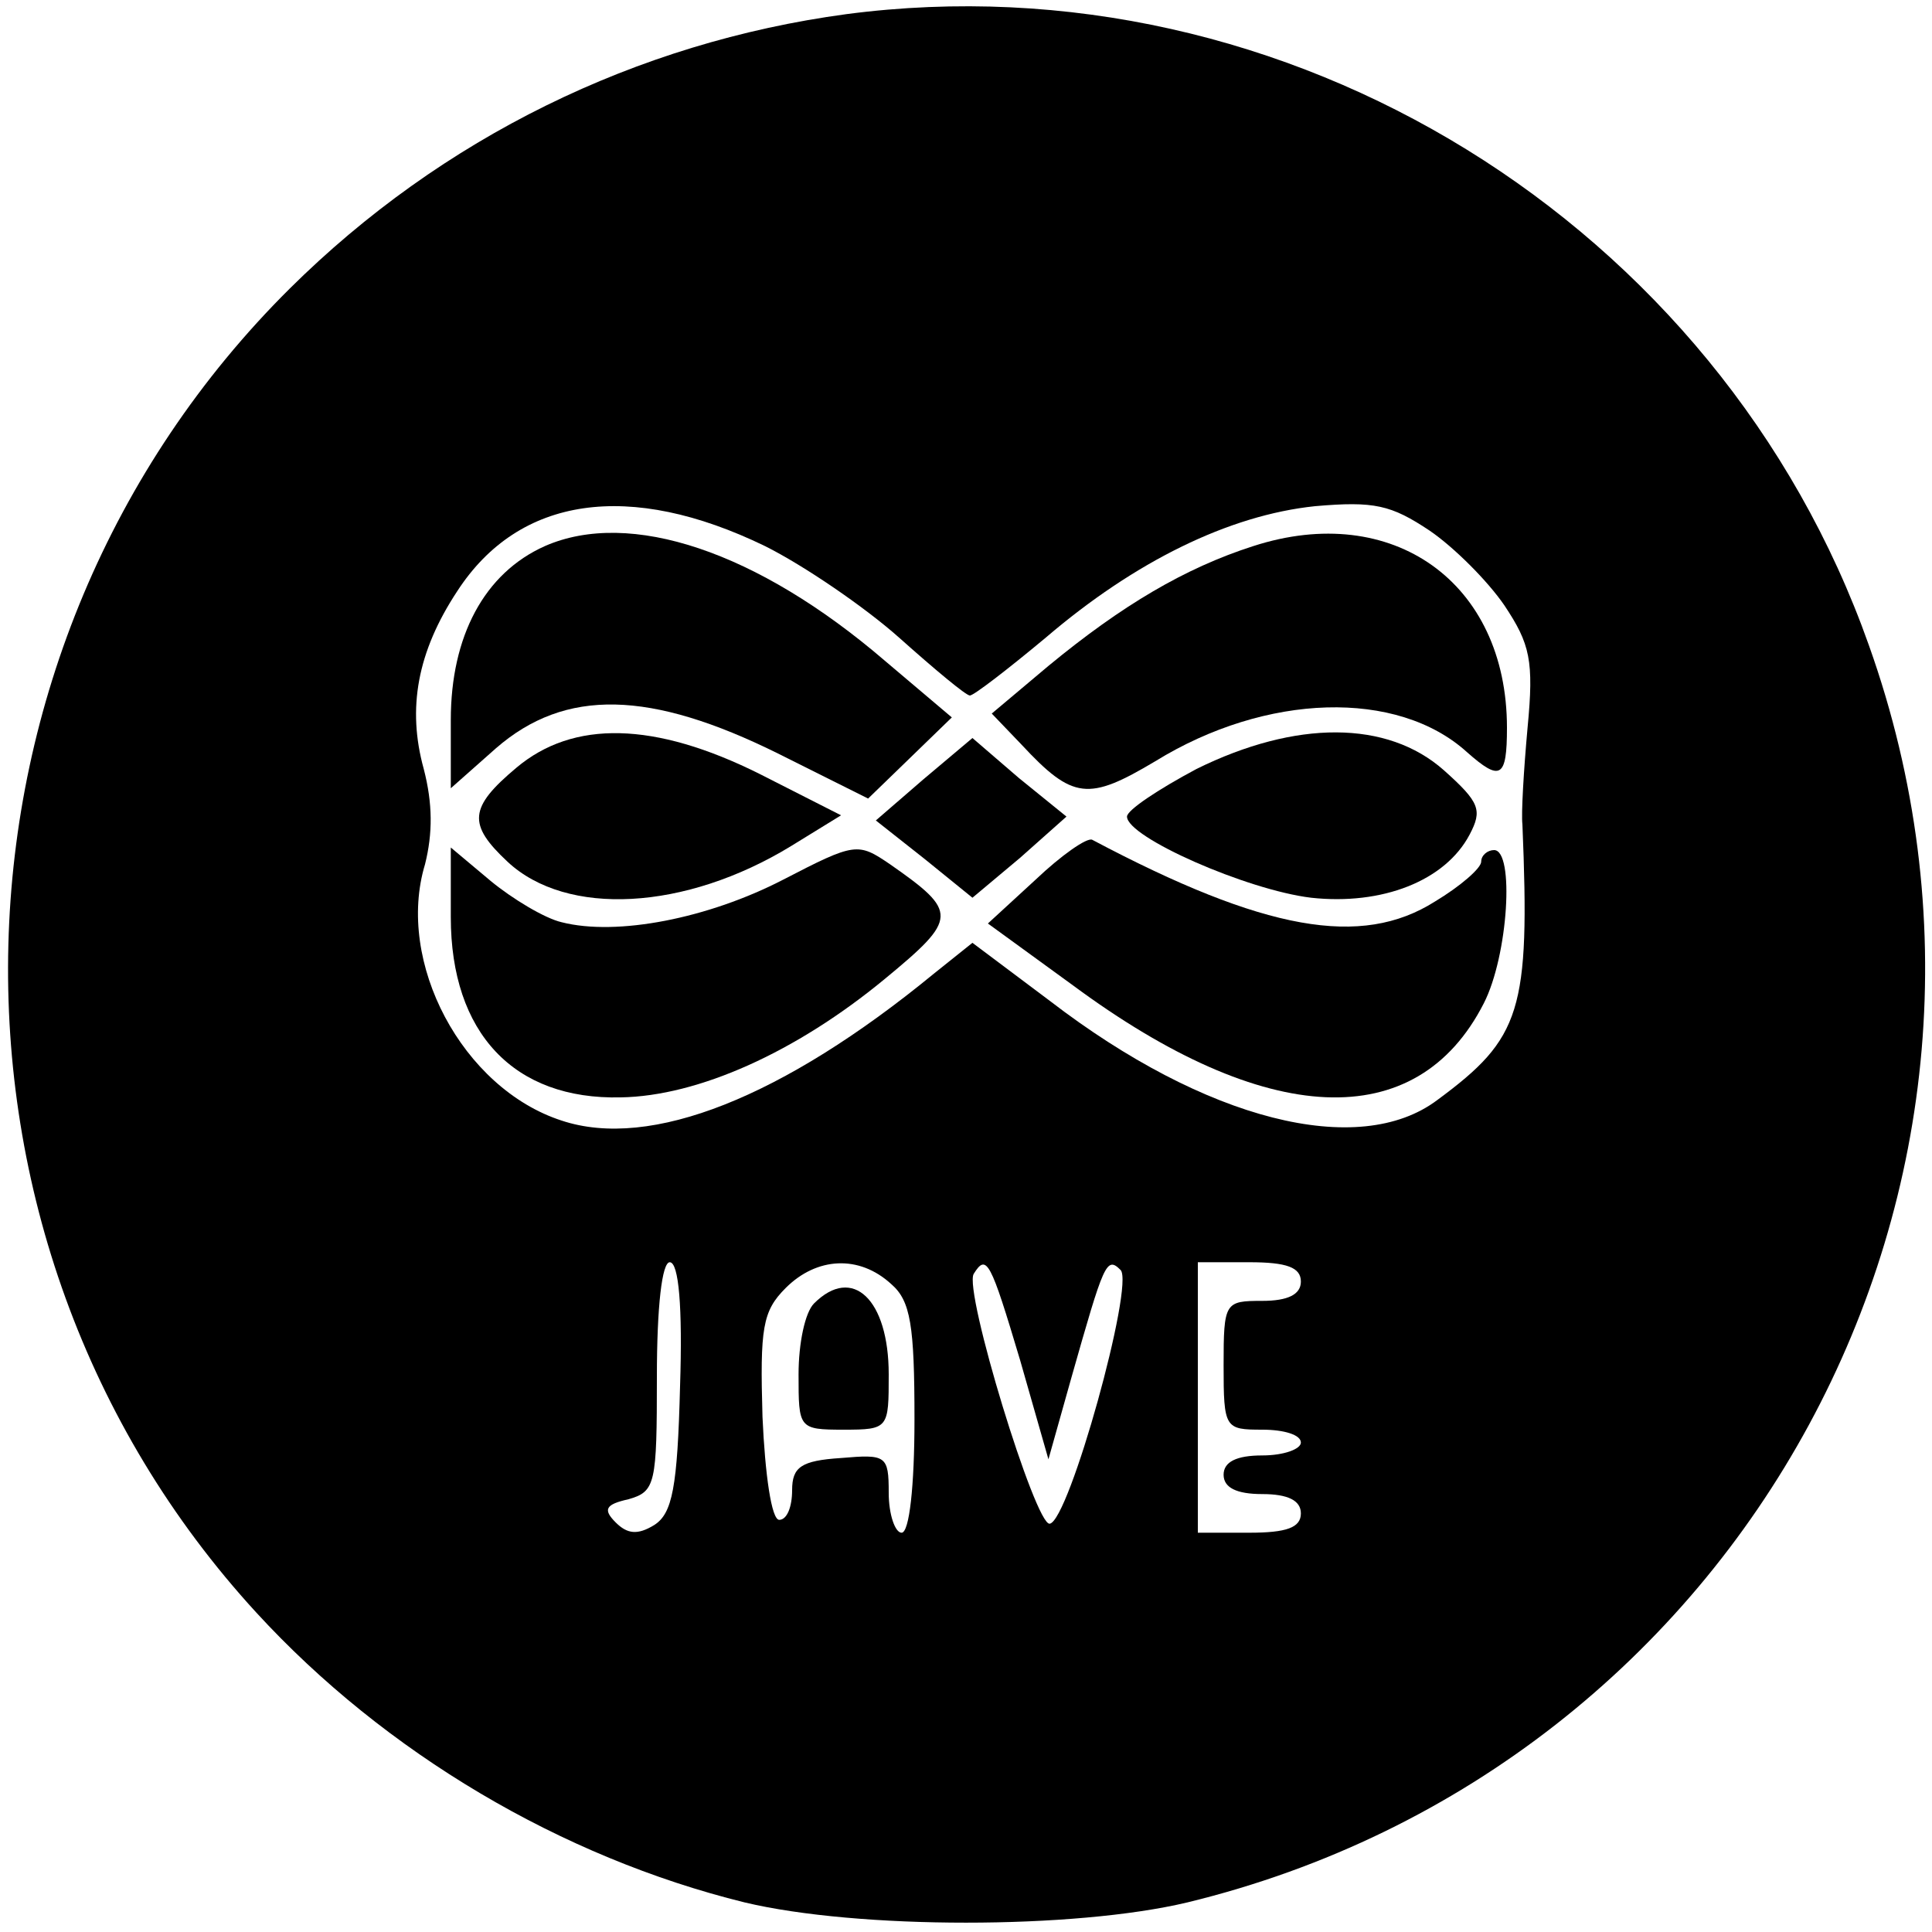
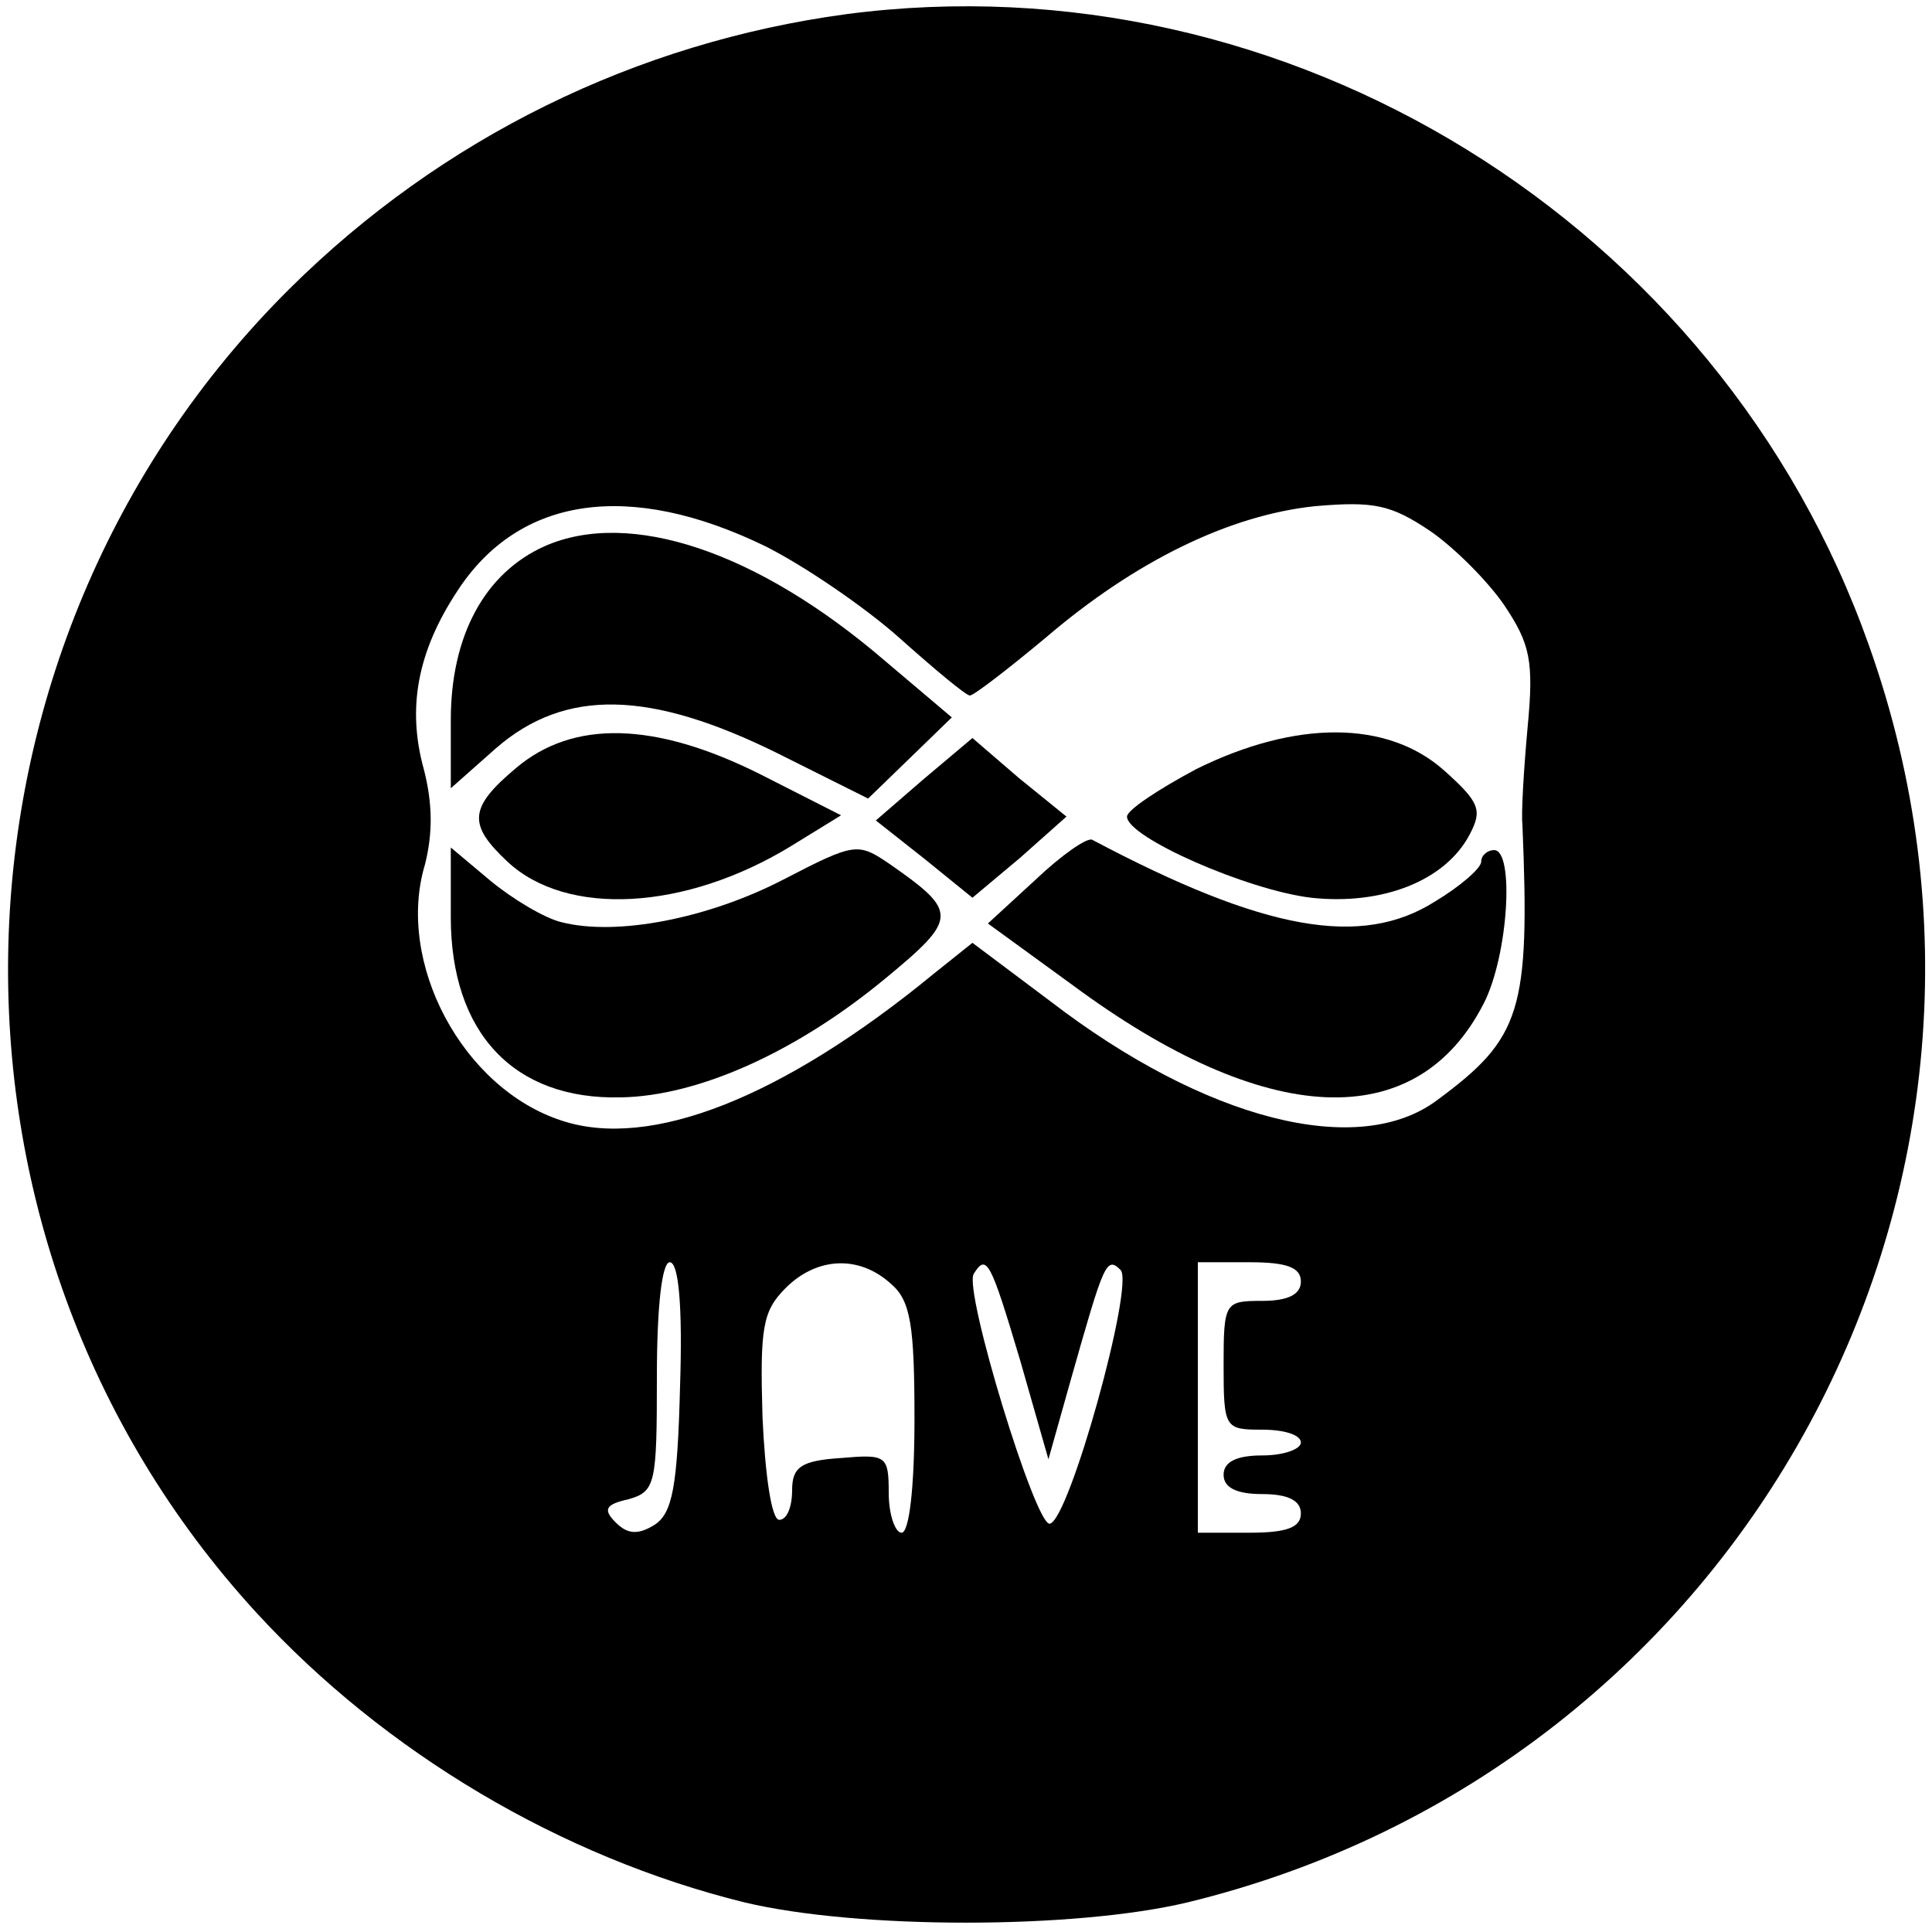
<svg xmlns="http://www.w3.org/2000/svg" version="1.0" width="150pt" height="150pt" viewBox="0 0 150 150" preserveAspectRatio="xMidYMid meet">
  <g transform="translate(0,150) scale(0.1,-0.1)" fill="#000000" stroke="none">
    <path d="M657 1489 c-163 -22 -314 -96 -432 -213 -281 -279 -293 -737 -26 -1028 100 -109 237 -190 379 -225 88 -21 256 -21 344 0 432 105 678 558 529 976 -116 328 -452 535 -794 490z m-63 -413 c30 -15 77 -47 104 -71 28 -25 52 -45 55 -45 3 0 29 20 59 45 69 59 142 95 209 102 46 4 59 1 89 -19 19 -13 45 -39 58 -58 20 -30 23 -43 18 -95 -3 -33 -5 -67 -4 -75 6 -145 -1 -166 -66 -214 -61 -46 -180 -16 -301 77 l-60 45 -30 -24 c-117 -96 -220 -137 -289 -114 -77 25 -129 123 -106 199 6 24 6 47 -1 74 -13 47 -5 91 26 138 48 74 134 86 239 35z m-66 -652 c-2 -79 -6 -99 -20 -108 -13 -8 -21 -7 -30 2 -10 10 -8 14 10 18 21 6 22 12 22 95 0 55 4 89 10 89 7 0 10 -35 8 -96z m164 79 c15 -13 18 -32 18 -105 0 -52 -4 -88 -10 -88 -5 0 -10 14 -10 31 0 29 -2 30 -37 27 -31 -2 -38 -7 -38 -25 0 -13 -4 -23 -10 -23 -6 0 -11 35 -13 80 -2 69 0 82 18 100 24 24 57 26 82 3z m100 -59 l22 -77 18 64 c25 88 27 94 38 83 11 -11 -40 -195 -55 -197 -11 -2 -67 181 -59 194 10 16 13 10 36 -67z m218 61 c0 -10 -10 -15 -30 -15 -29 0 -30 -1 -30 -50 0 -49 1 -50 30 -50 17 0 30 -4 30 -10 0 -5 -13 -10 -30 -10 -20 0 -30 -5 -30 -15 0 -10 10 -15 30 -15 20 0 30 -5 30 -15 0 -11 -11 -15 -40 -15 l-40 0 0 105 0 105 40 0 c29 0 40 -4 40 -15z" />
    <path d="M423 1076 c-47 -21 -73 -70 -73 -135 l0 -53 35 31 c54 47 120 45 219 -4 l70 -35 32 31 33 32 -52 44 c-99 85 -198 118 -264 89z" />
-     <path d="M973 1076 c-53 -17 -102 -46 -159 -93 l-44 -37 23 -24 c40 -43 52 -44 104 -13 86 53 188 56 242 7 26 -23 31 -20 31 19 0 113 -89 176 -197 141z" />
    <path d="M401 904 c-37 -31 -38 -44 -7 -73 46 -43 138 -38 220 12 l39 24 -63 32 c-82 41 -145 42 -189 5z" />
    <path d="M717 895 l-37 -32 38 -30 37 -30 37 31 36 32 -37 30 -36 31 -38 -32z" />
    <path d="M929 903 c-30 -16 -54 -32 -54 -37 0 -16 93 -57 143 -63 55 -6 104 13 123 49 10 19 8 25 -20 50 -44 39 -115 39 -192 1z" />
    <path d="M608 817 c-58 -30 -129 -44 -172 -33 -13 3 -38 18 -55 32 l-31 26 0 -54 c0 -90 49 -142 132 -140 60 1 136 35 205 92 57 47 57 52 4 89 -25 17 -27 17 -83 -12z" />
    <path d="M804 817 l-37 -34 66 -48 c150 -111 267 -116 319 -14 19 37 24 119 8 119 -5 0 -10 -4 -10 -9 0 -5 -16 -19 -36 -31 -57 -36 -132 -23 -266 48 -4 2 -24 -12 -44 -31z" />
-     <path d="M632 488 c-7 -7 -12 -31 -12 -55 0 -42 0 -43 35 -43 35 0 35 1 35 43 0 58 -28 85 -58 55z" />
  </g>
</svg>